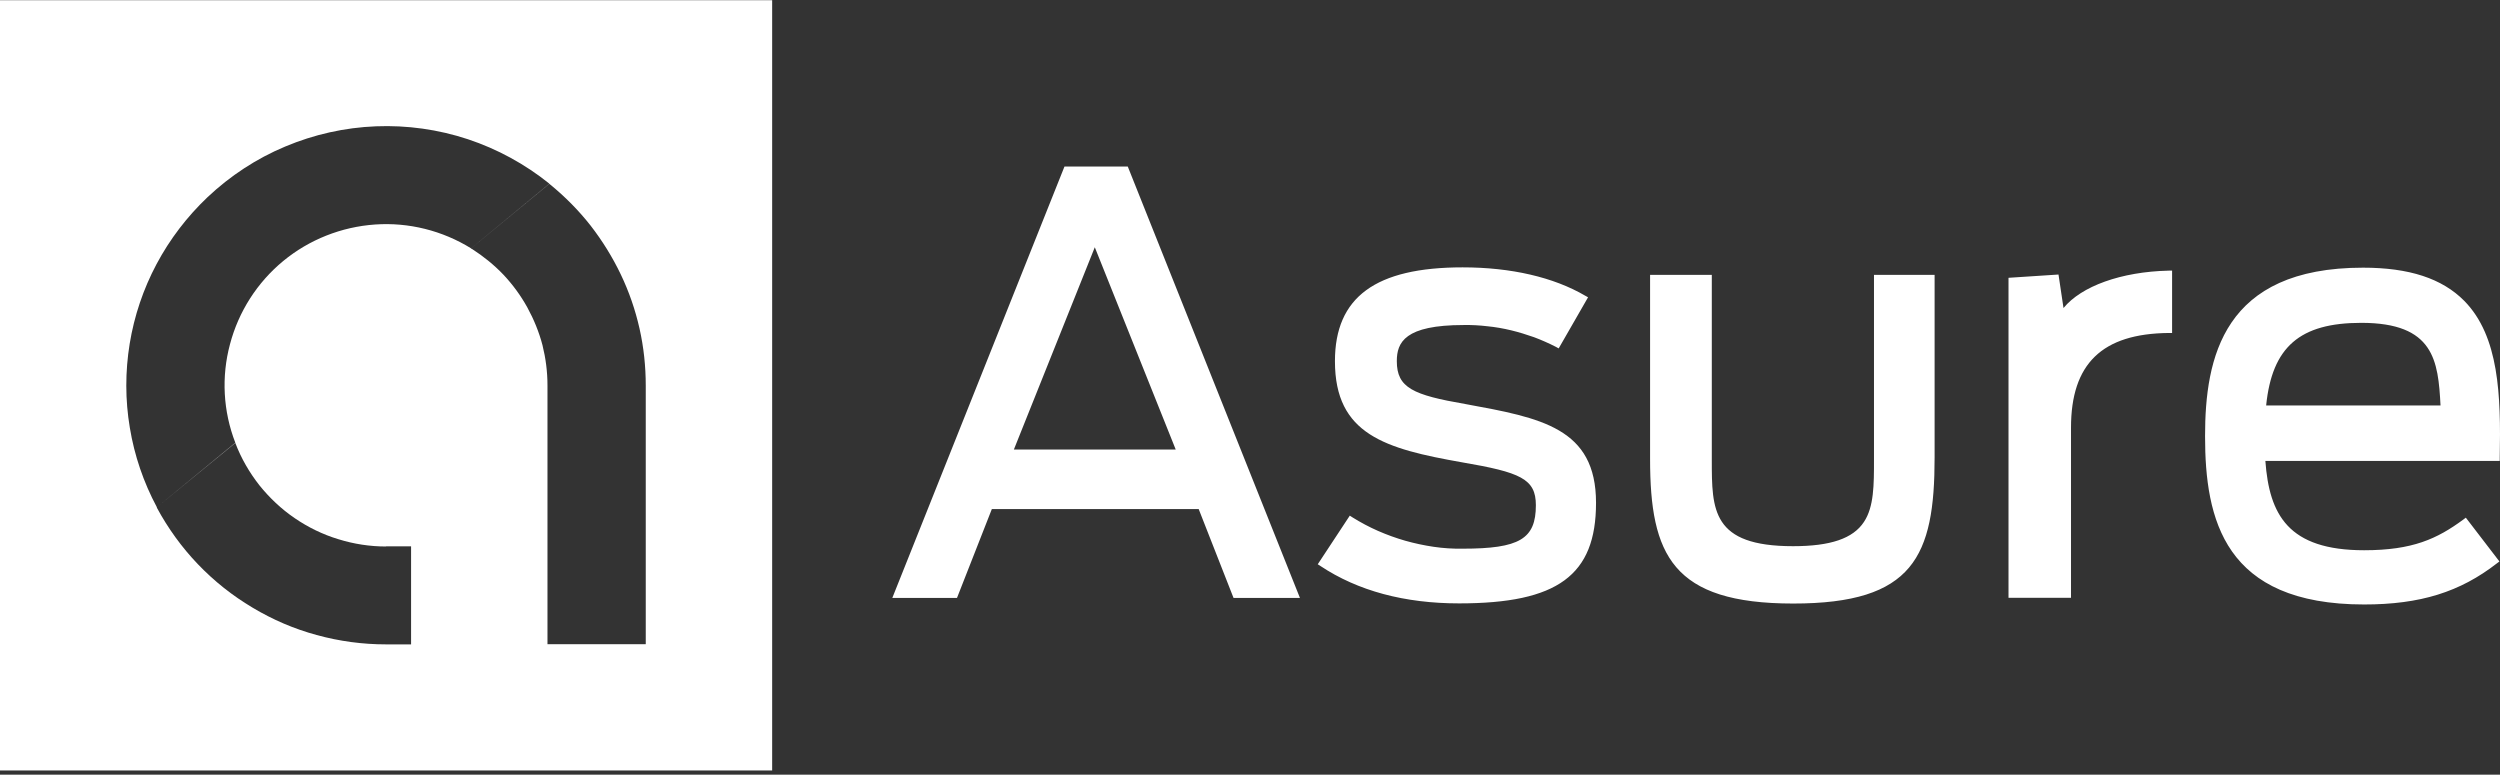
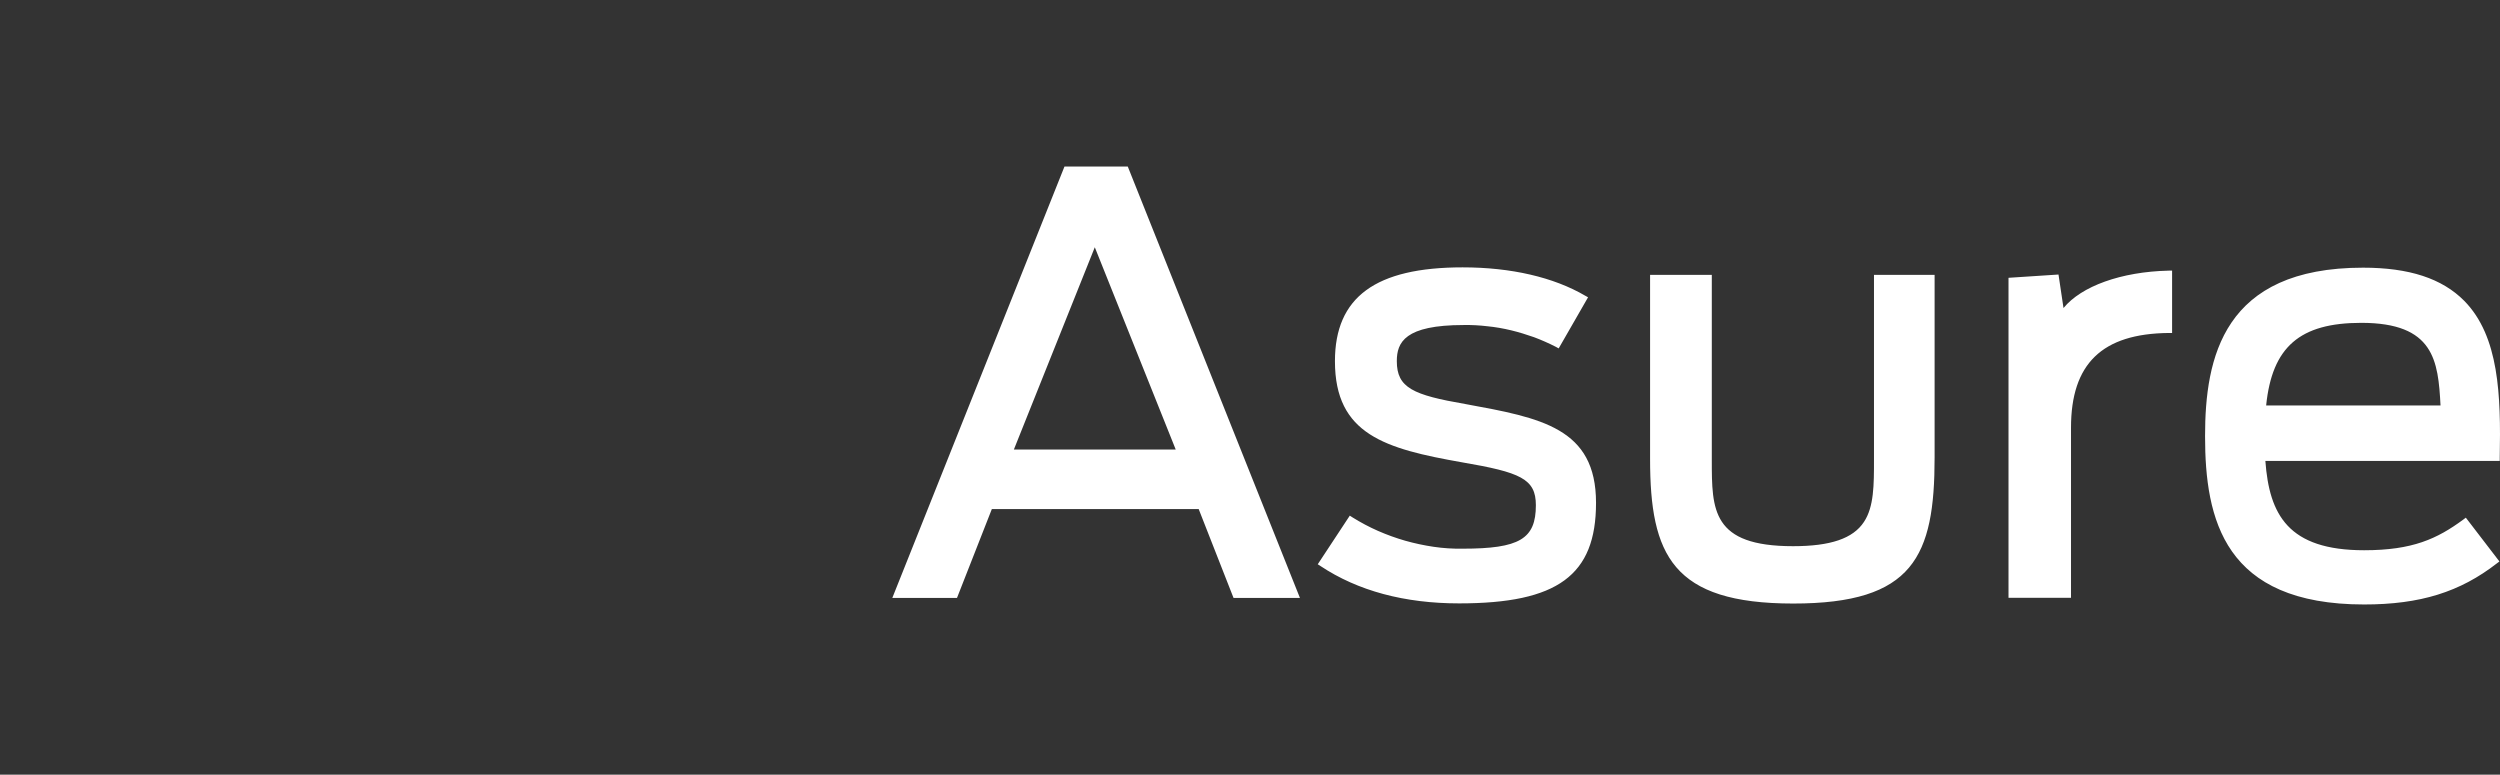
<svg xmlns="http://www.w3.org/2000/svg" width="568" height="176" viewBox="0 0 568 176" fill="none">
  <rect x="0" y="0" width="568" height="176" fill="#333333" stroke="none" />
-   <path d="M175.434 175.05H0V0.05H175.434V175.05ZM35.641 115.241V115.348C38.161 120.022 41.285 124.342 44.941 128.166C48.633 132.026 52.786 135.32 57.365 138.046C61.909 140.773 66.843 142.897 71.955 144.278C77.102 145.694 82.392 146.403 87.717 146.403H93.397V124.129H87.717V124.164C84.025 124.164 80.369 123.598 76.855 122.5C73.34 121.438 70.003 119.809 66.95 117.72C63.933 115.666 61.235 113.117 58.928 110.248C56.656 107.345 54.809 104.158 53.496 100.723V100.616L35.641 115.241ZM106.992 56.459L107.241 56.566C109.832 58.23 112.246 60.178 114.376 62.408C116.506 64.675 118.317 67.154 119.808 69.845C121.298 72.572 122.47 75.44 123.251 78.414C123.996 81.424 124.387 84.469 124.387 87.55V146.367H146.715V87.585C146.715 83.23 146.253 78.874 145.295 74.625C144.336 70.376 142.917 66.268 141.035 62.337C139.154 58.407 136.847 54.689 134.185 51.254C131.487 47.819 128.398 44.703 125.025 41.941L124.812 41.764L106.992 56.459ZM106.318 31.636C99.574 29.405 92.473 28.414 85.409 28.698C78.31 28.981 71.352 30.539 64.785 33.301C58.253 36.028 52.289 39.958 47.142 44.809C42.491 49.235 38.587 54.335 35.569 60C32.552 65.666 30.493 71.792 29.464 78.095C28.434 84.433 28.434 90.879 29.499 97.182C30.529 103.485 32.623 109.611 35.641 115.241L53.461 100.581C50.692 93.428 50.266 85.602 52.254 78.201C54.206 70.801 58.43 64.179 64.358 59.292C70.251 54.441 77.564 51.537 85.231 51.006C92.864 50.475 100.497 52.387 107.028 56.424L124.812 41.729C119.31 37.303 113.027 33.867 106.318 31.636Z" fill="white" />
  <path fill-rule="evenodd" clip-rule="evenodd" d="M256.228 37.833L295.347 135.85H280.26L272.344 115.666H225.344L217.428 135.85H202.732L241.851 37.833H256.228ZM267.126 102.139L248.738 56.176L230.35 102.139H267.126ZM362.617 114.25C362.617 130.716 353.884 137.09 331.52 137.09C319.131 137.09 308.517 134.257 299.998 128.591L299.394 128.201L306.671 117.153L307.275 117.543C309.156 118.711 311.073 119.738 313.097 120.624C315.12 121.509 317.179 122.252 319.273 122.854C321.403 123.456 323.569 123.917 325.734 124.235C327.899 124.554 330.1 124.696 332.301 124.66C345.223 124.66 348.95 122.465 348.95 114.781C348.95 108.761 345.4 107.309 332.195 105.043C314.729 101.962 303.299 98.74 303.299 82.061C303.299 67.507 312.529 60.744 332.301 60.744C343.306 60.744 352.961 62.975 360.168 67.189L360.807 67.543L354.133 79.158L353.494 78.803C351.896 77.989 350.228 77.245 348.524 76.608C346.82 76.006 345.081 75.475 343.341 75.05C341.566 74.625 339.791 74.306 337.981 74.129C336.171 73.917 334.36 73.811 332.55 73.846C319.167 73.846 317.356 77.777 317.356 82.061C317.356 88.117 321.048 89.745 332.94 91.799C350.157 94.951 362.617 97.217 362.617 114.25ZM492.719 61.488H493.5V75.652H492.754C477.596 75.794 470.532 82.628 470.532 97.182V135.815H456.333V63.117L467.692 62.373L468.828 69.986C472.875 65.029 481.927 61.736 492.719 61.488ZM425.769 62.444H439.542V103.91C439.542 126.431 434.75 137.125 407.416 137.125C379.94 137.125 374.899 126.077 374.899 104.299V62.444H388.921V104.512C388.921 115.879 388.921 124.094 407.38 124.094C415.9 124.094 421.012 122.359 423.497 118.57C425.769 115.135 425.769 110.177 425.769 104.405V62.444ZM567.94 104.016V104.724H514.692C515.58 116.941 519.875 125.015 537.127 125.015C548.132 125.015 553.705 122.43 559.669 118.039L560.237 117.614L567.869 127.564L567.301 127.989C558.923 134.505 549.871 137.337 537.127 137.337C505.285 137.337 500.99 117.968 500.99 99.094C500.99 81.282 505.072 60.815 536.879 60.815C547.351 60.815 554.841 63.258 559.882 68.357C567.798 76.396 568.224 89.781 567.94 104.016ZM554.486 92.118C553.954 81.955 553.031 73.35 536.488 73.35C522.538 73.35 516.219 78.803 514.87 92.118H554.486Z" fill="white" />
</svg>